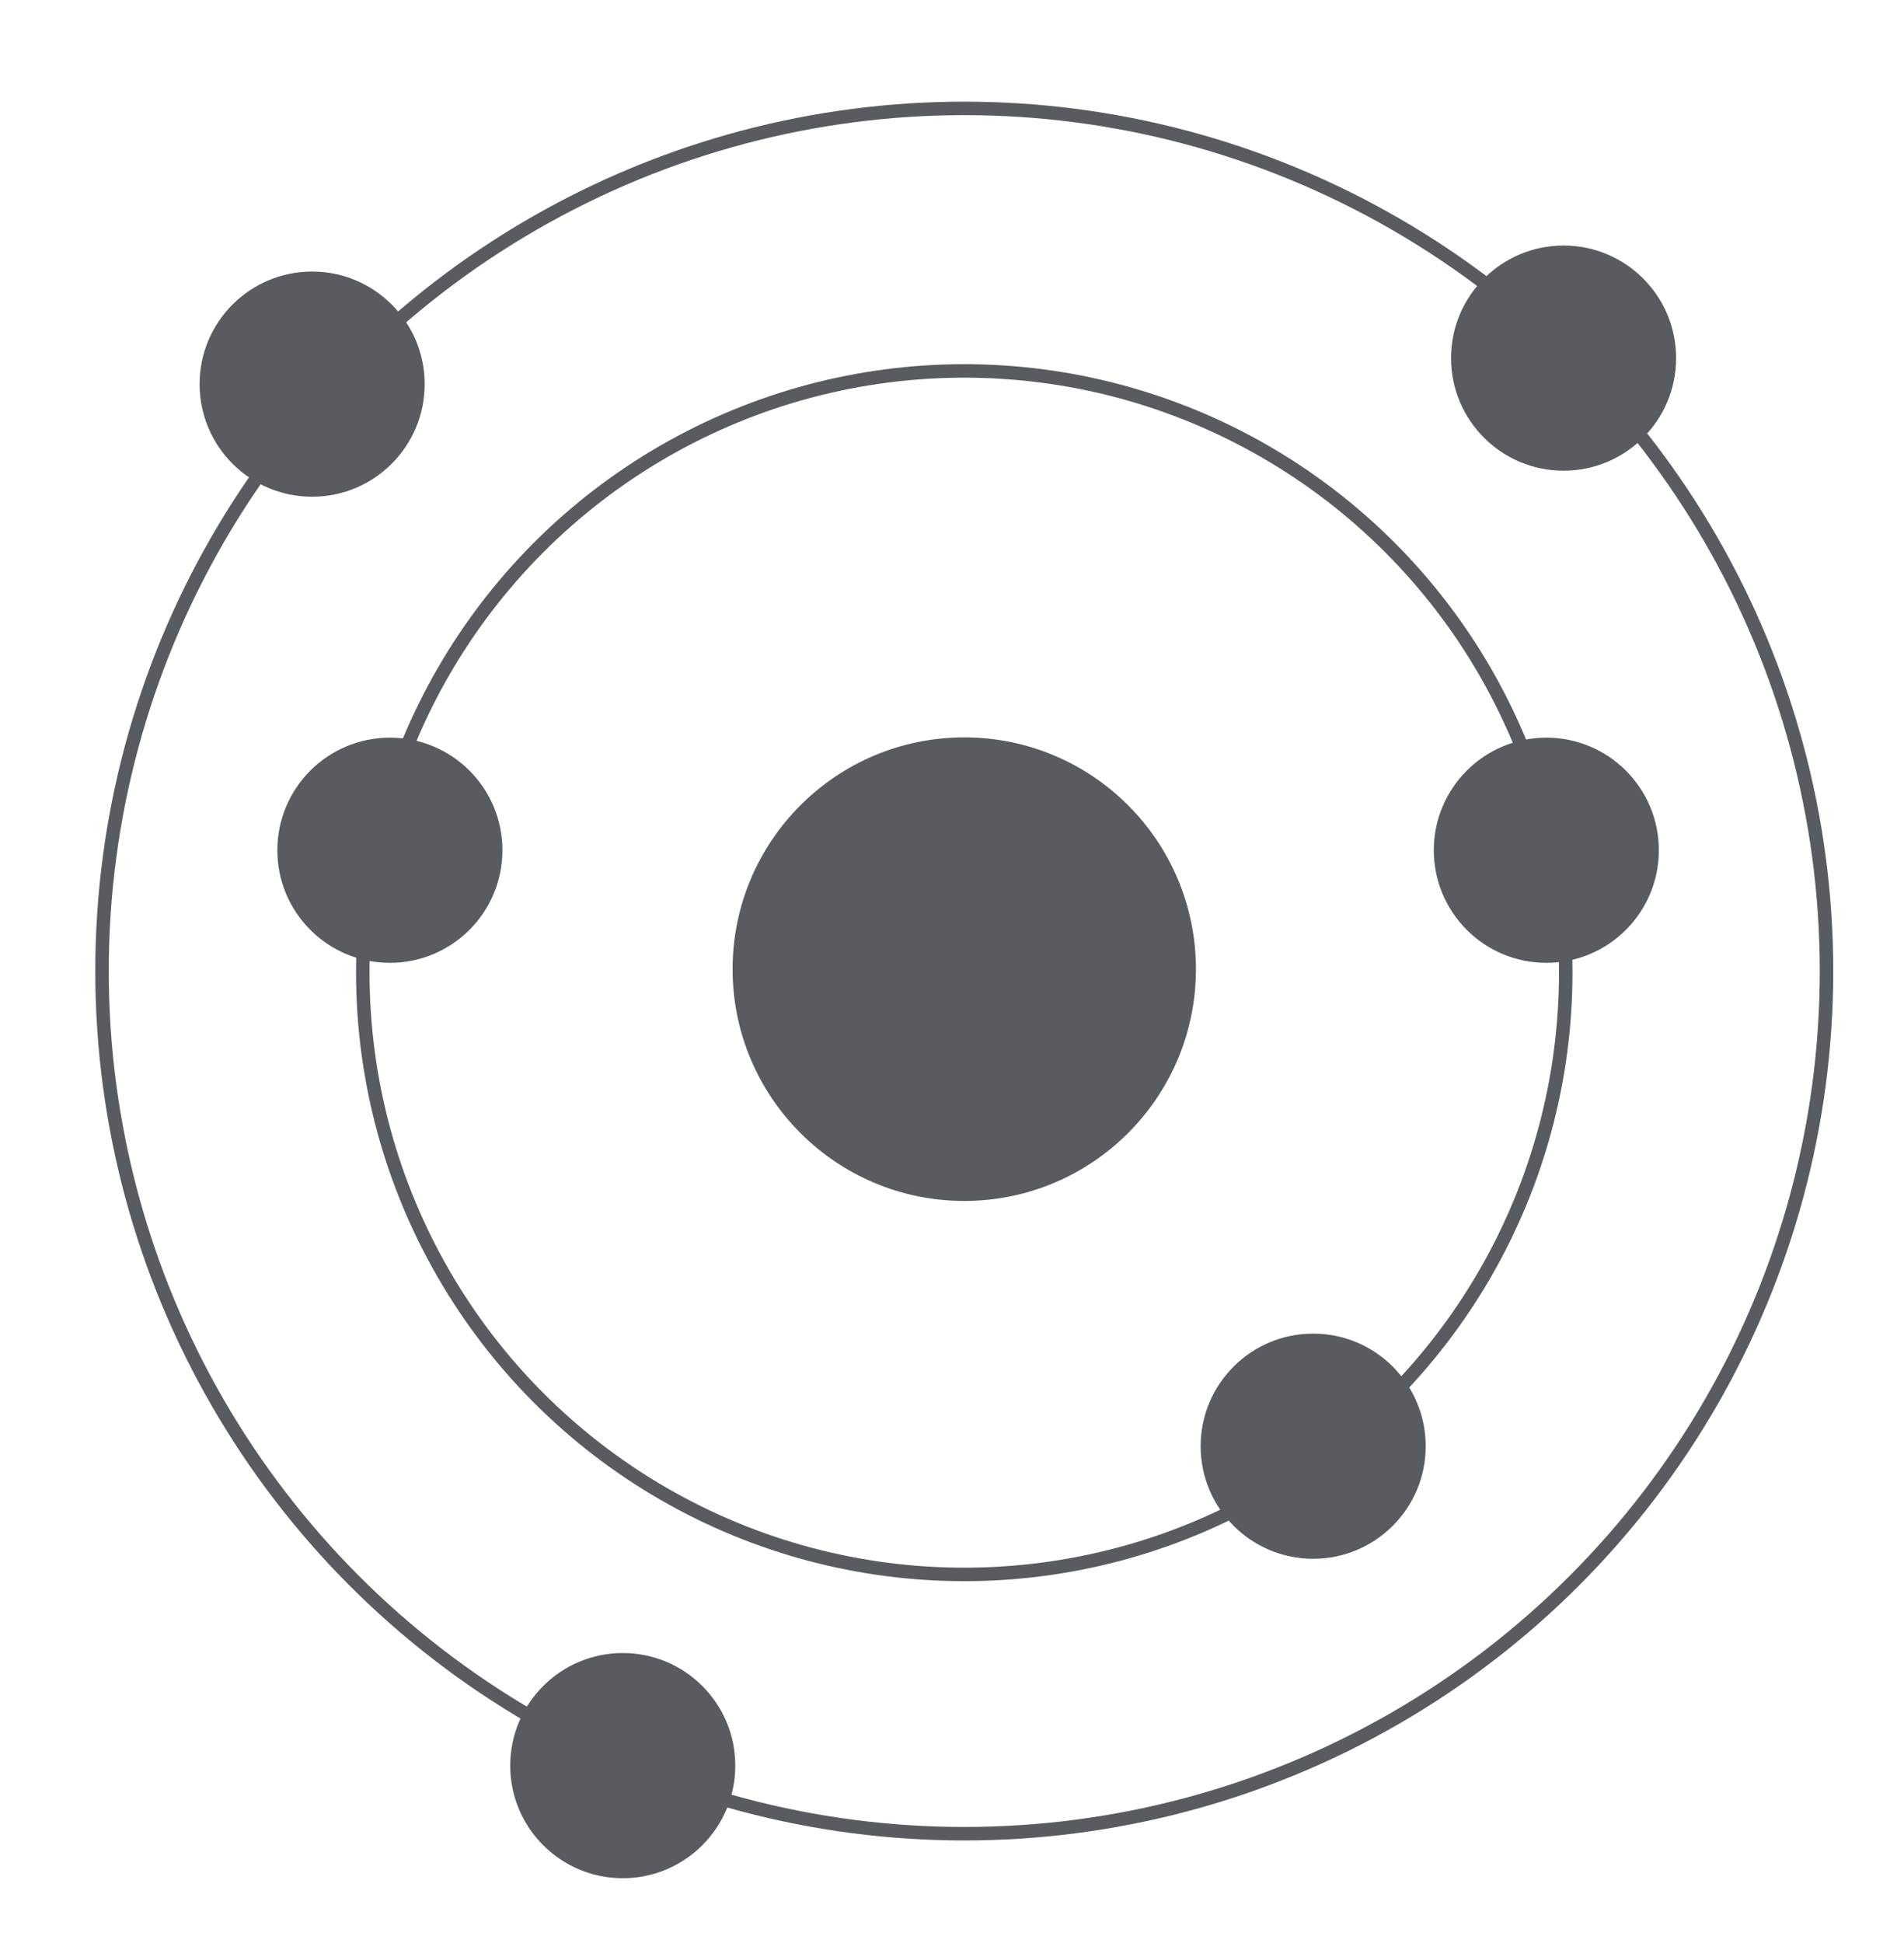
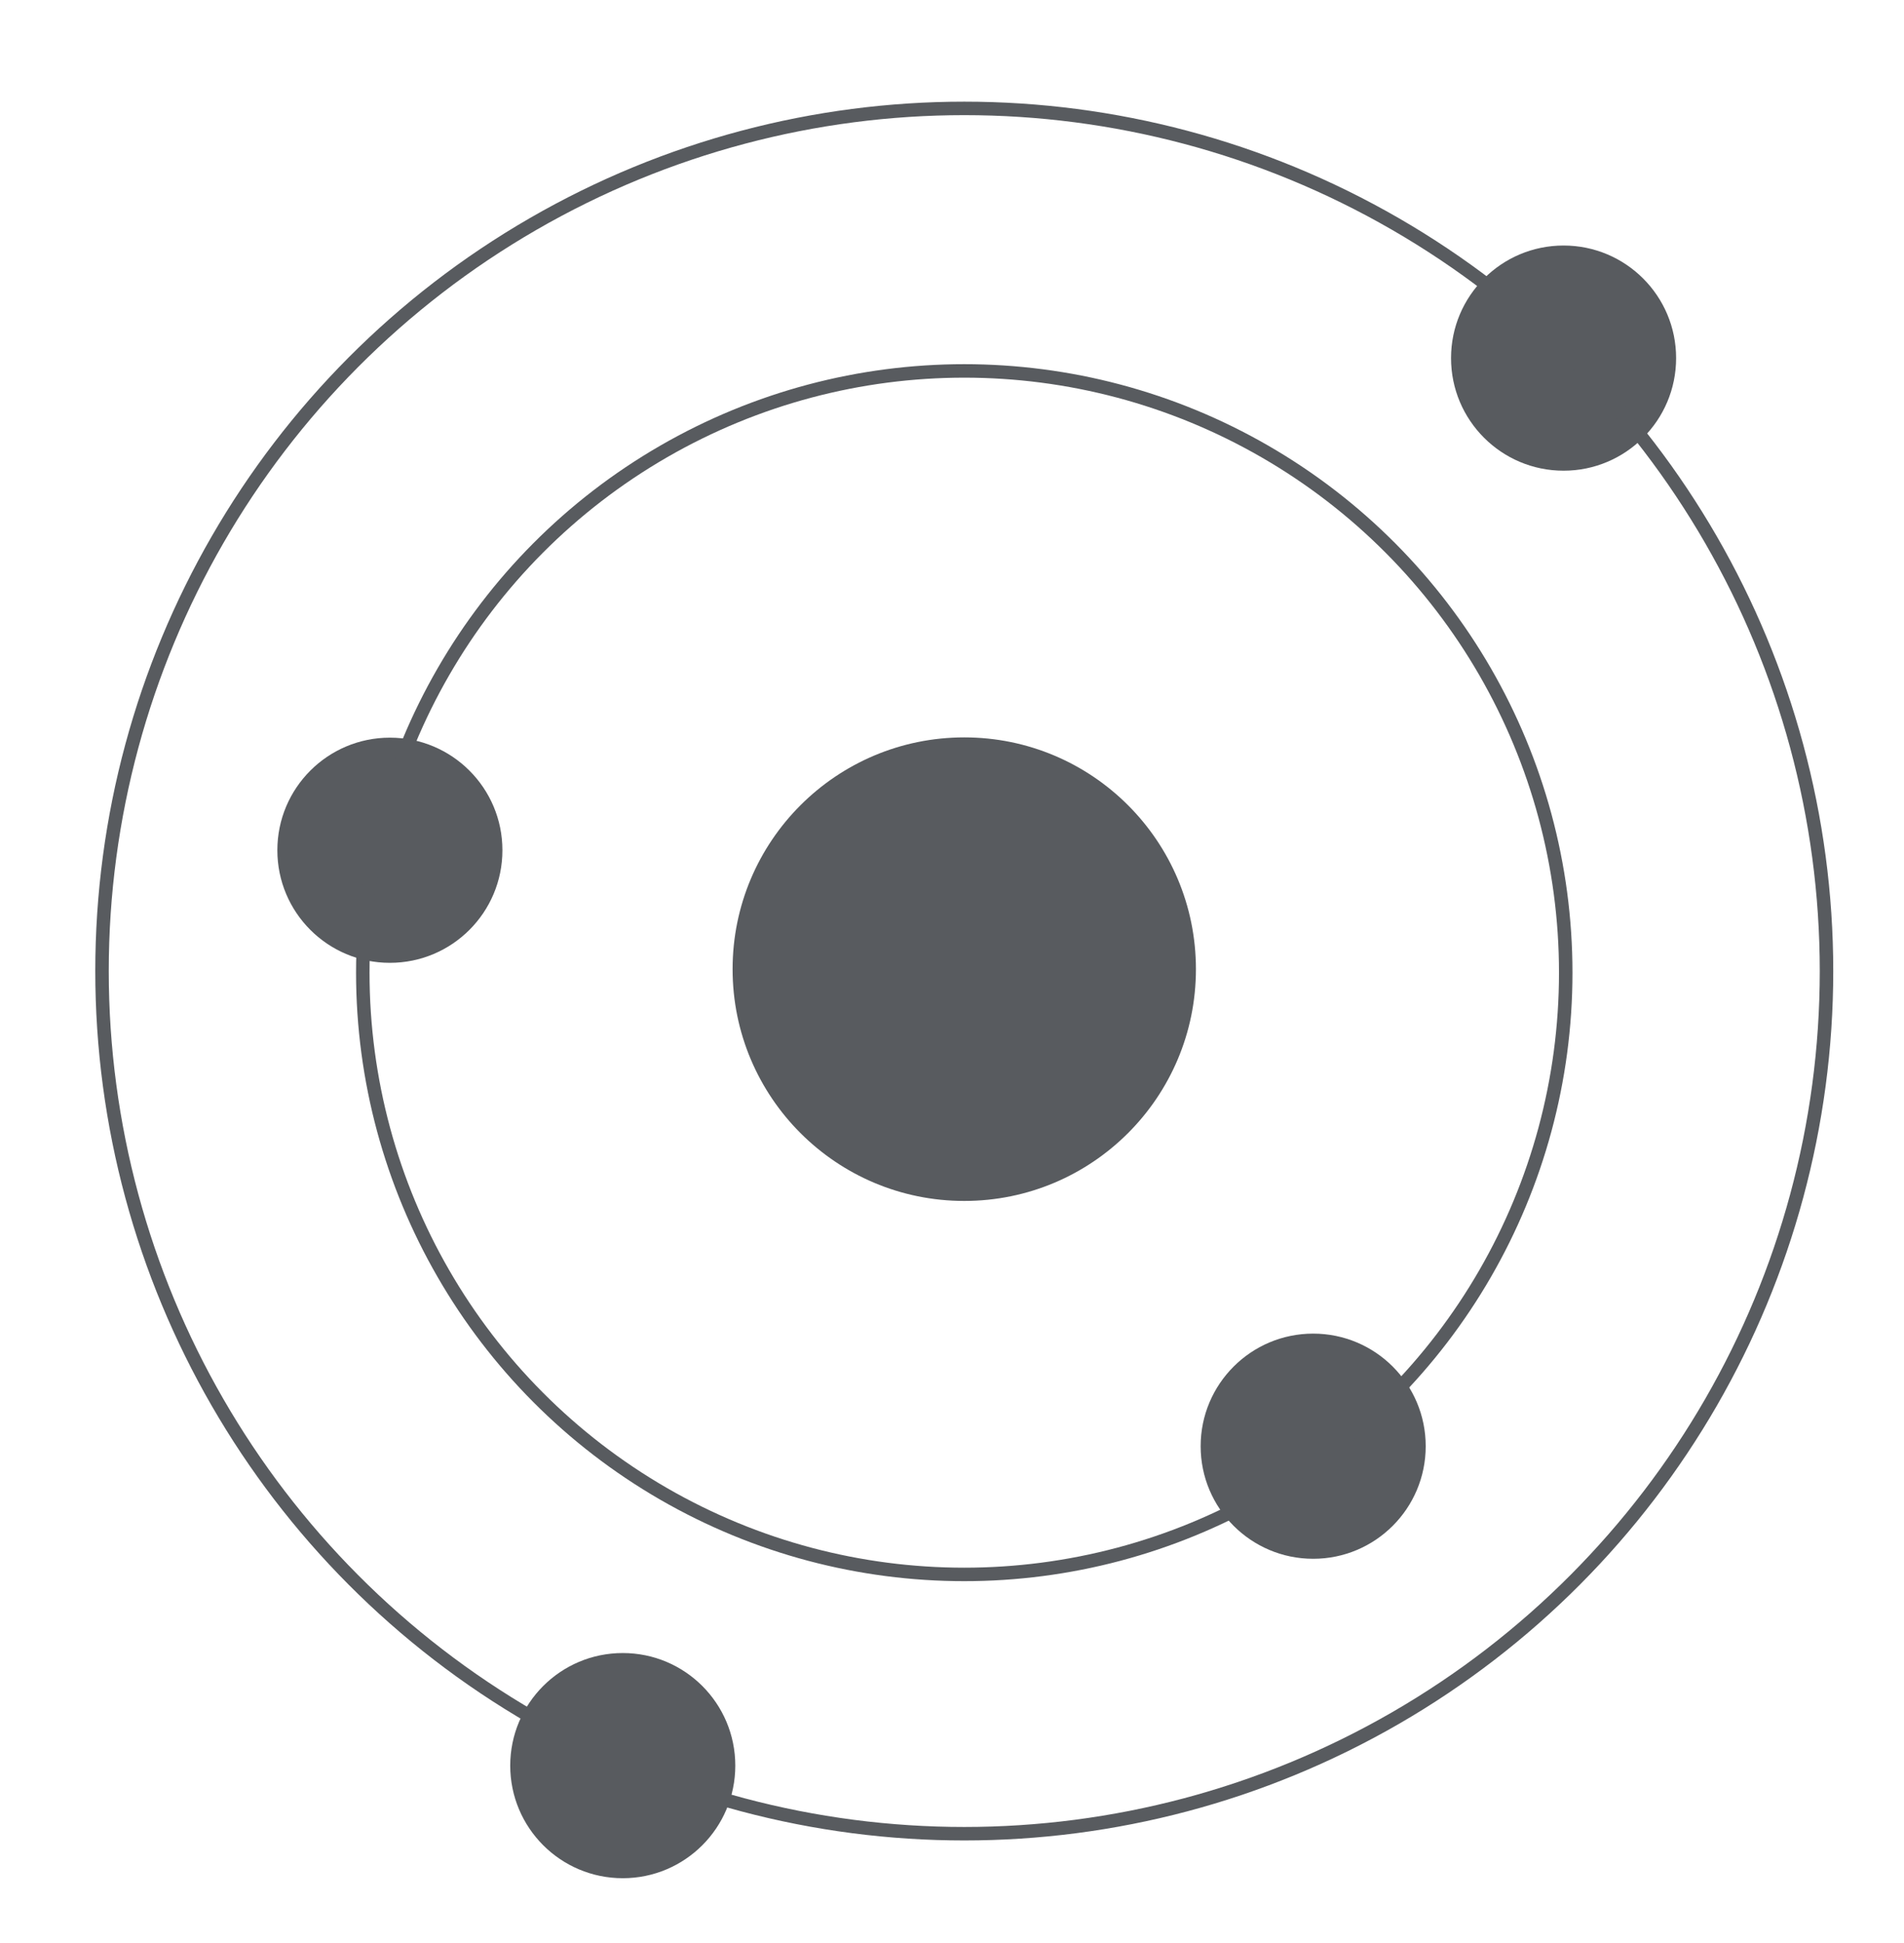
<svg xmlns="http://www.w3.org/2000/svg" id="Layer_1" data-name="Layer 1" viewBox="0 0 141.28 144.13">
  <title>icon</title>
  <g>
    <g>
      <circle cx="71.55" cy="71.88" r="17.19" style="fill: #585b5f" />
      <circle cx="28.93" cy="63.06" r="8.35" style="fill: #585b5f" />
-       <circle cx="114.74" cy="63.06" r="8.35" style="fill: #585b5f" />
      <circle cx="97.44" cy="107.26" r="8.35" style="fill: #585b5f" />
      <circle cx="46.21" cy="130.95" r="8.35" style="fill: #585b5f" />
-       <circle cx="23.16" cy="28.49" r="8.35" style="fill: #585b5f" />
      <circle cx="116.02" cy="26.56" r="8.35" style="fill: #585b5f" />
    </g>
    <circle cx="71.55" cy="72.14" r="44.63" style="fill: none;stroke: #585b5f;stroke-miterlimit: 10" />
    <circle cx="71.55" cy="72.02" r="63.98" style="fill: none;stroke: #585b5f;stroke-miterlimit: 10" />
  </g>
-   <rect x="-82.54" y="4.8" width="298.05" height="247.15" style="fill: none" />
</svg>